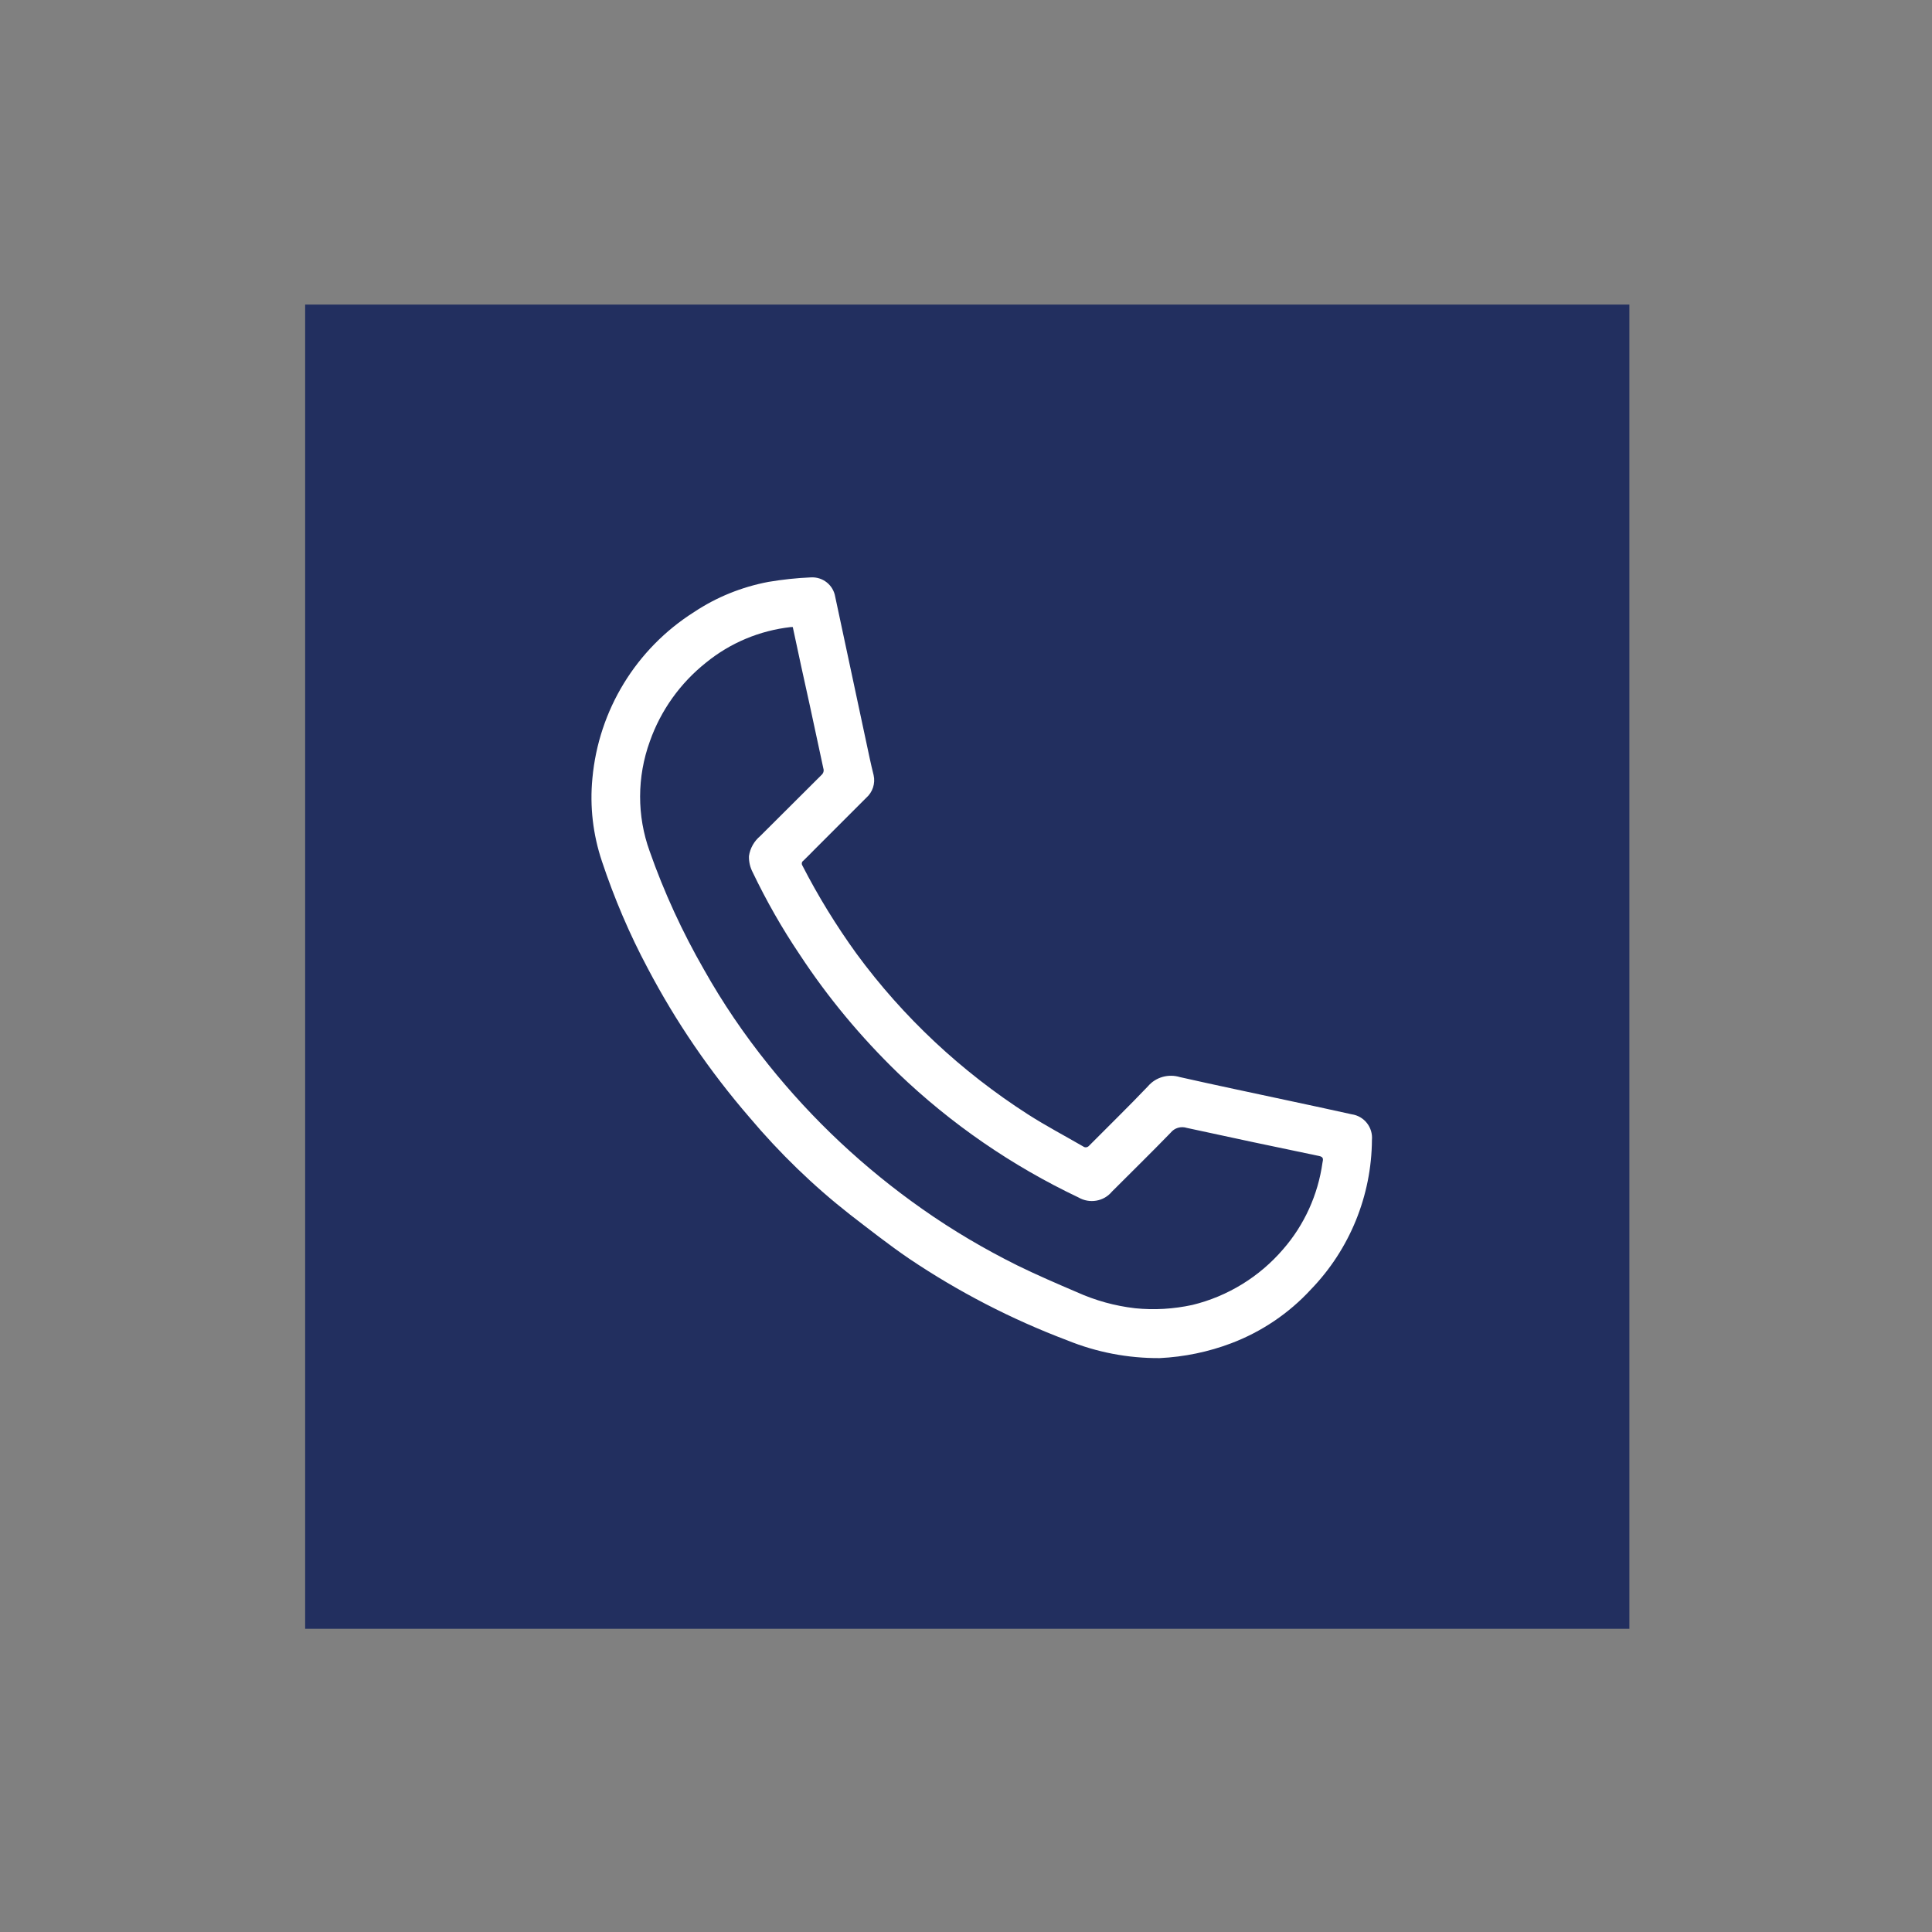
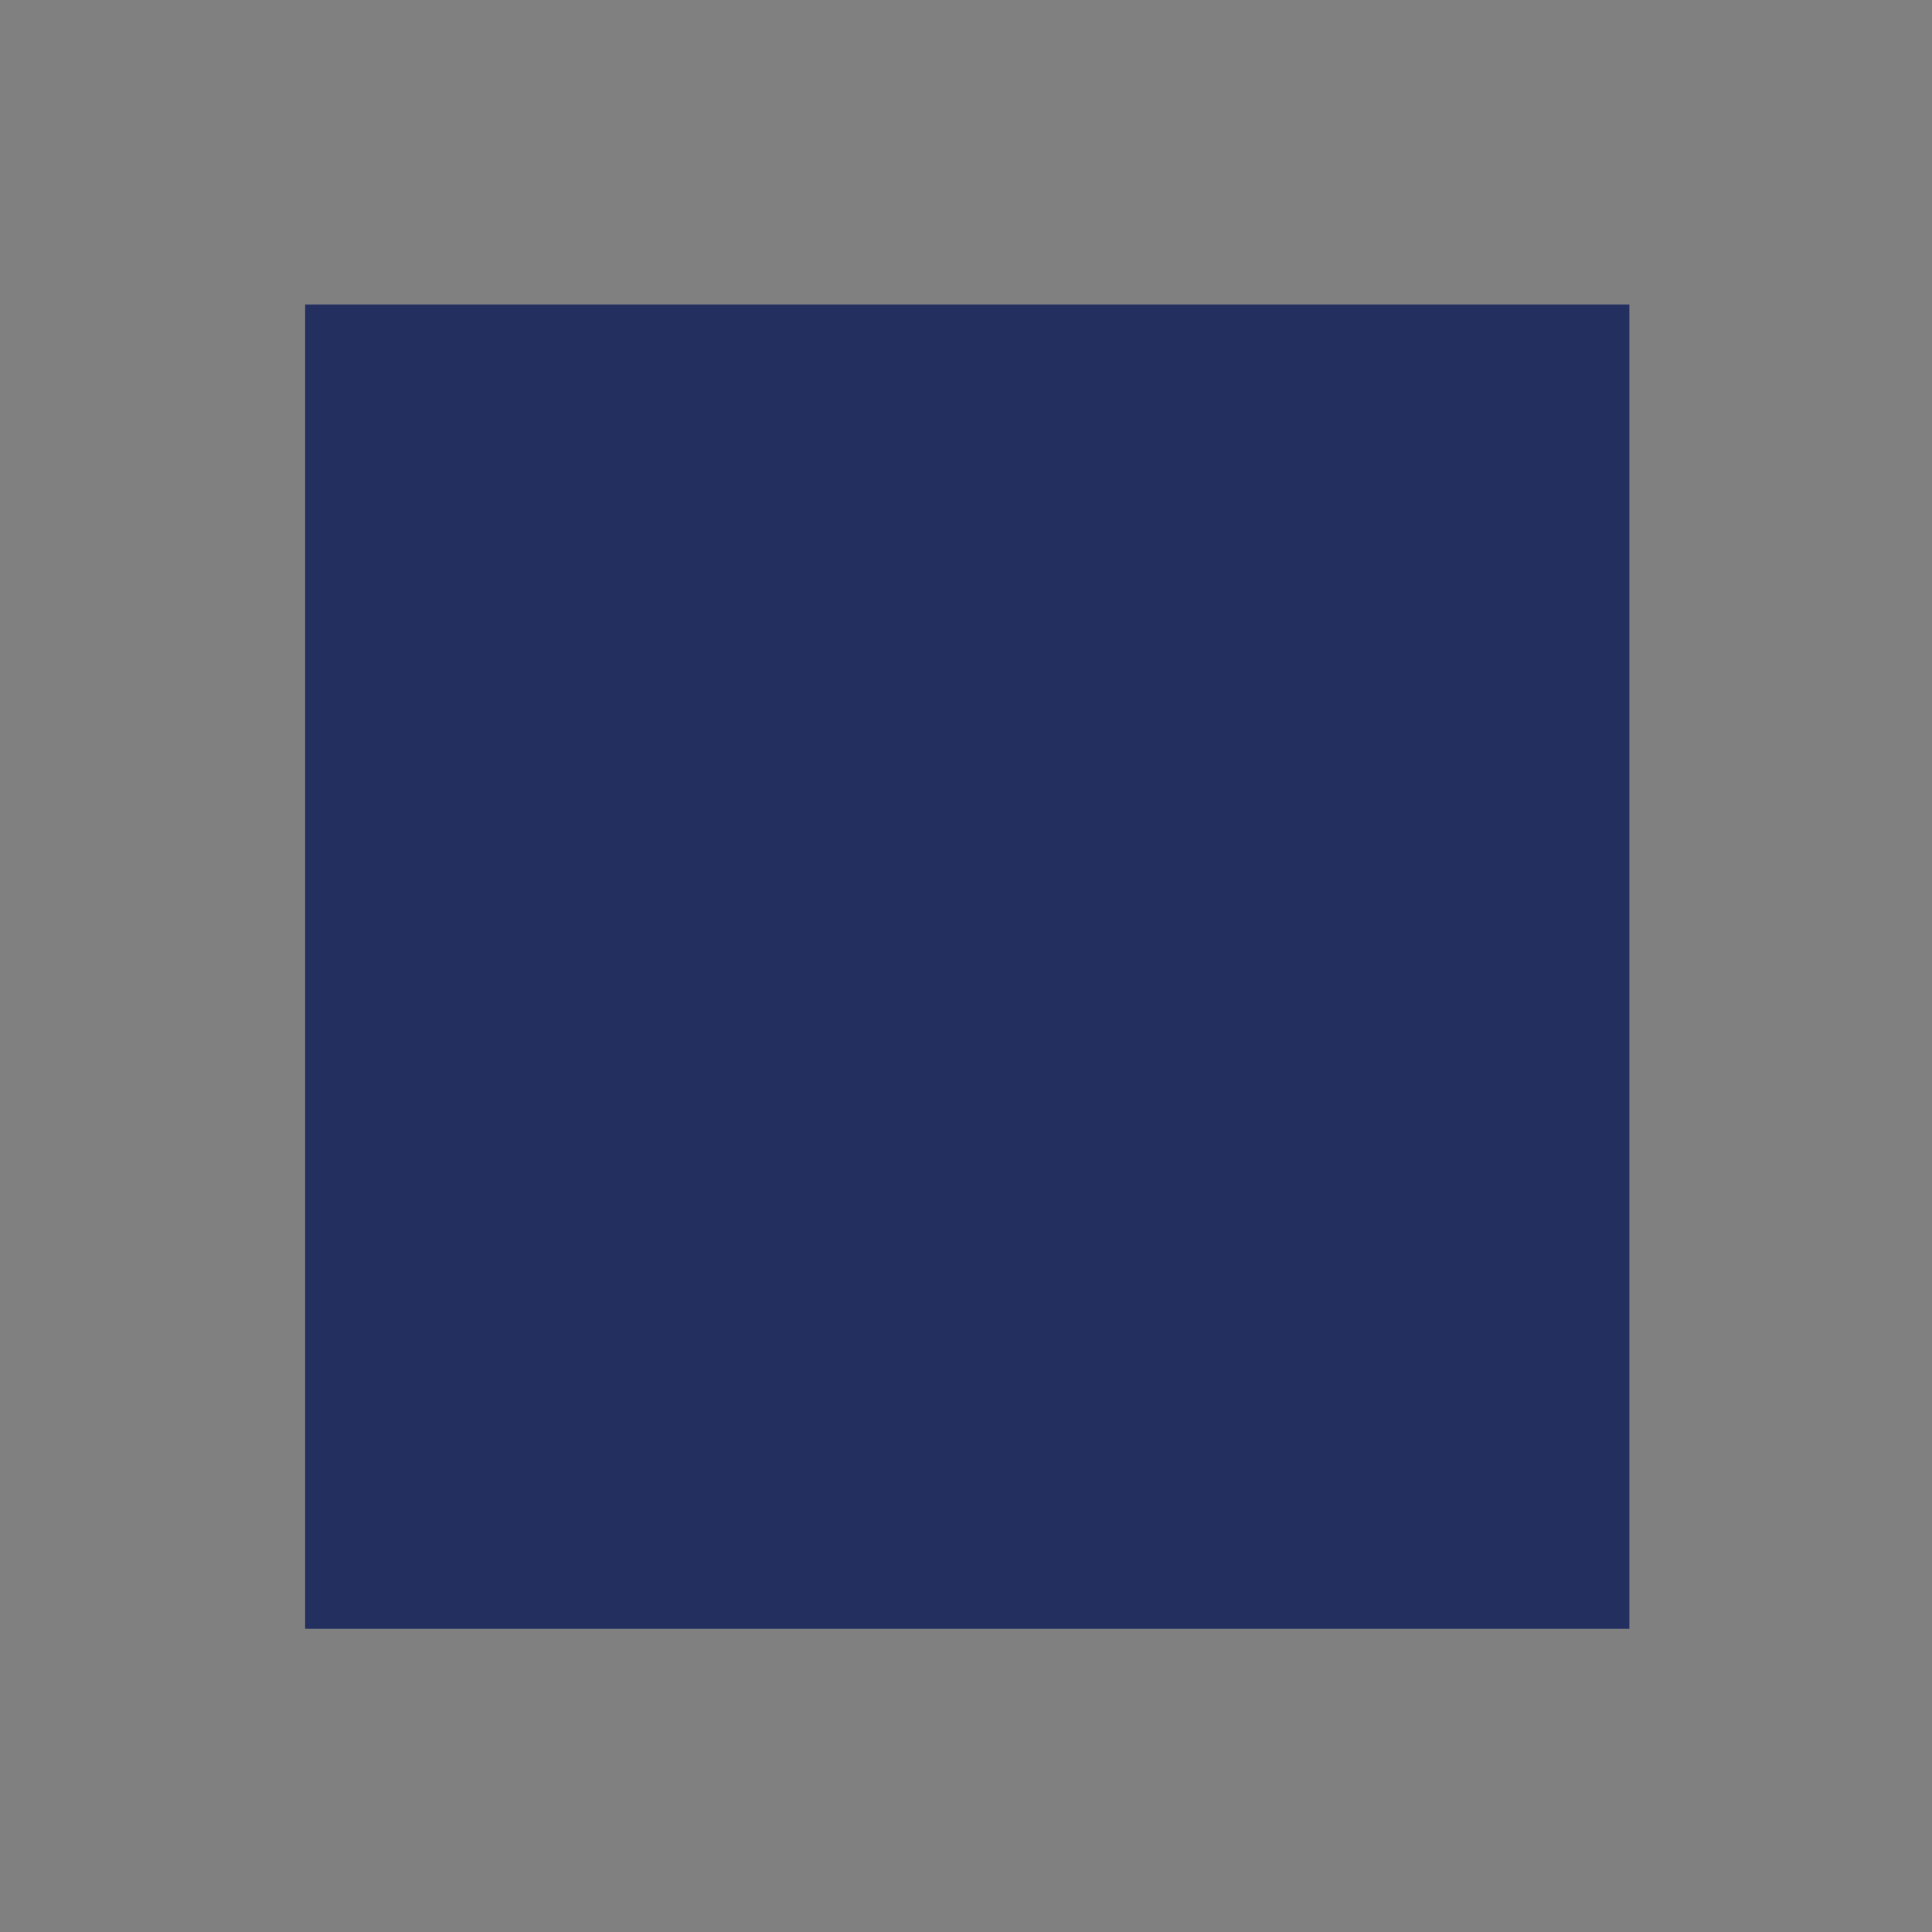
<svg xmlns="http://www.w3.org/2000/svg" xmlns:xlink="http://www.w3.org/1999/xlink" version="1.1" id="Ebene_1" x="0px" y="0px" viewBox="0 0 99.21 99.21" style="enable-background:new 0 0 99.21 99.21;" xml:space="preserve">
  <rect x="0" y="0" width="99.21" height="99.21" fill="#808080" stroke="none" />
  <style type="text/css">
	.st0{fill:#222F5F;}
	.st1{clip-path:url(#SVGID_00000055683596861661471210000000189942447285848704_);}
	.st2{fill:#FFFFFF;}
</style>
  <g id="Gruppe_245" transform="translate(-1852 -425)">
    <rect id="Rechteck_201" x="1867.67" y="440.64" class="st0" width="68" height="68" />
    <g id="Gruppe_241" transform="translate(1868.154 445.171)">
      <g>
        <defs>
-           <rect id="SVGID_1_" x="15.67" y="15.64" width="37.2" height="28.07" />
-         </defs>
+           </defs>
        <clipPath id="SVGID_00000106120478765854476650000003105672393068907419_">
          <use xlink:href="#SVGID_1_" style="overflow:visible;" />
        </clipPath>
      </g>
    </g>
  </g>
  <g>
    <defs>
      <rect id="SVGID_00000091693910618360135240000000560357085042652837_" x="30.38" y="29.65" width="40.1" height="40.09" />
    </defs>
    <clipPath id="SVGID_00000173845424688554594830000006781924904525447844_">
      <use xlink:href="#SVGID_00000091693910618360135240000000560357085042652837_" style="overflow:visible;" />
    </clipPath>
    <g id="Gruppe_242" style="clip-path:url(#SVGID_00000173845424688554594830000006781924904525447844_);">
-       <path id="Pfad_57" class="st2" d="M59.55,69.74c-1.63,0.01-3.24-0.3-4.74-0.91c-2.86-1.08-5.59-2.49-8.13-4.2    c-1.04-0.71-2.03-1.49-3.03-2.26c-1.89-1.48-3.62-3.16-5.17-5c-2.03-2.35-3.78-4.91-5.22-7.65c-0.94-1.76-1.72-3.6-2.35-5.49    c-0.46-1.37-0.63-2.82-0.49-4.26c0.32-3.51,2.25-6.66,5.22-8.54c1.16-0.77,2.45-1.29,3.82-1.55c0.72-0.12,1.44-0.2,2.17-0.23    c0.62-0.04,1.16,0.39,1.26,1c0.59,2.76,1.18,5.53,1.77,8.29c0.06,0.29,0.13,0.57,0.2,0.86c0.1,0.43-0.05,0.88-0.38,1.17    c-0.89,0.89-1.77,1.77-2.66,2.66c-0.19,0.19-0.37,0.38-0.57,0.57c-0.08,0.05-0.1,0.16-0.05,0.24c0,0,0,0,0,0    c0.81,1.58,1.74,3.09,2.78,4.53c2.4,3.27,5.39,6.06,8.8,8.25c0.92,0.59,1.89,1.1,2.84,1.65c0.09,0.07,0.22,0.06,0.3-0.03    c0,0,0,0,0,0c1.01-1.02,2.04-2.02,3.03-3.06c0.4-0.47,1.05-0.65,1.64-0.47c1.86,0.42,3.73,0.81,5.59,1.21    c1.08,0.23,2.15,0.46,3.23,0.7c0.64,0.09,1.1,0.67,1.04,1.32c-0.02,2.86-1.14,5.61-3.13,7.67c-1.13,1.23-2.54,2.18-4.1,2.77    C62.06,69.42,60.81,69.68,59.55,69.74 M40.71,32.2c-0.05,0-0.08,0-0.1,0c-1.6,0.18-3.11,0.81-4.36,1.83    c-1.32,1.05-2.32,2.45-2.88,4.04c-0.66,1.82-0.67,3.82-0.01,5.64c0.74,2.11,1.68,4.15,2.79,6.08c0.96,1.71,2.07,3.34,3.3,4.87    c2.27,2.84,4.94,5.34,7.92,7.43c1.55,1.09,3.18,2.05,4.87,2.89c1,0.49,2.02,0.93,3.05,1.37c0.95,0.43,1.96,0.71,3,0.83    c0.98,0.1,1.97,0.04,2.94-0.17c1.81-0.44,3.44-1.44,4.66-2.86c1.09-1.25,1.79-2.8,2.02-4.44c0.03-0.16,0.08-0.3-0.18-0.35    c-2.27-0.47-4.53-0.95-6.78-1.44c-0.31-0.1-0.64,0-0.84,0.25c-0.99,1.02-2.01,2.02-3.01,3.02c-0.42,0.51-1.15,0.63-1.72,0.3    c-3.41-1.62-6.54-3.77-9.27-6.39c-1.9-1.84-3.6-3.88-5.05-6.09c-0.91-1.35-1.71-2.76-2.41-4.22c-0.13-0.25-0.2-0.54-0.19-0.83    c0.06-0.41,0.27-0.77,0.58-1.03c1.05-1.05,2.1-2.09,3.15-3.14c0.09-0.08,0.13-0.21,0.09-0.33c-0.23-1.07-0.46-2.14-0.69-3.21    C41.29,34.91,41,33.56,40.71,32.2" />
-     </g>
+       </g>
  </g>
</svg>